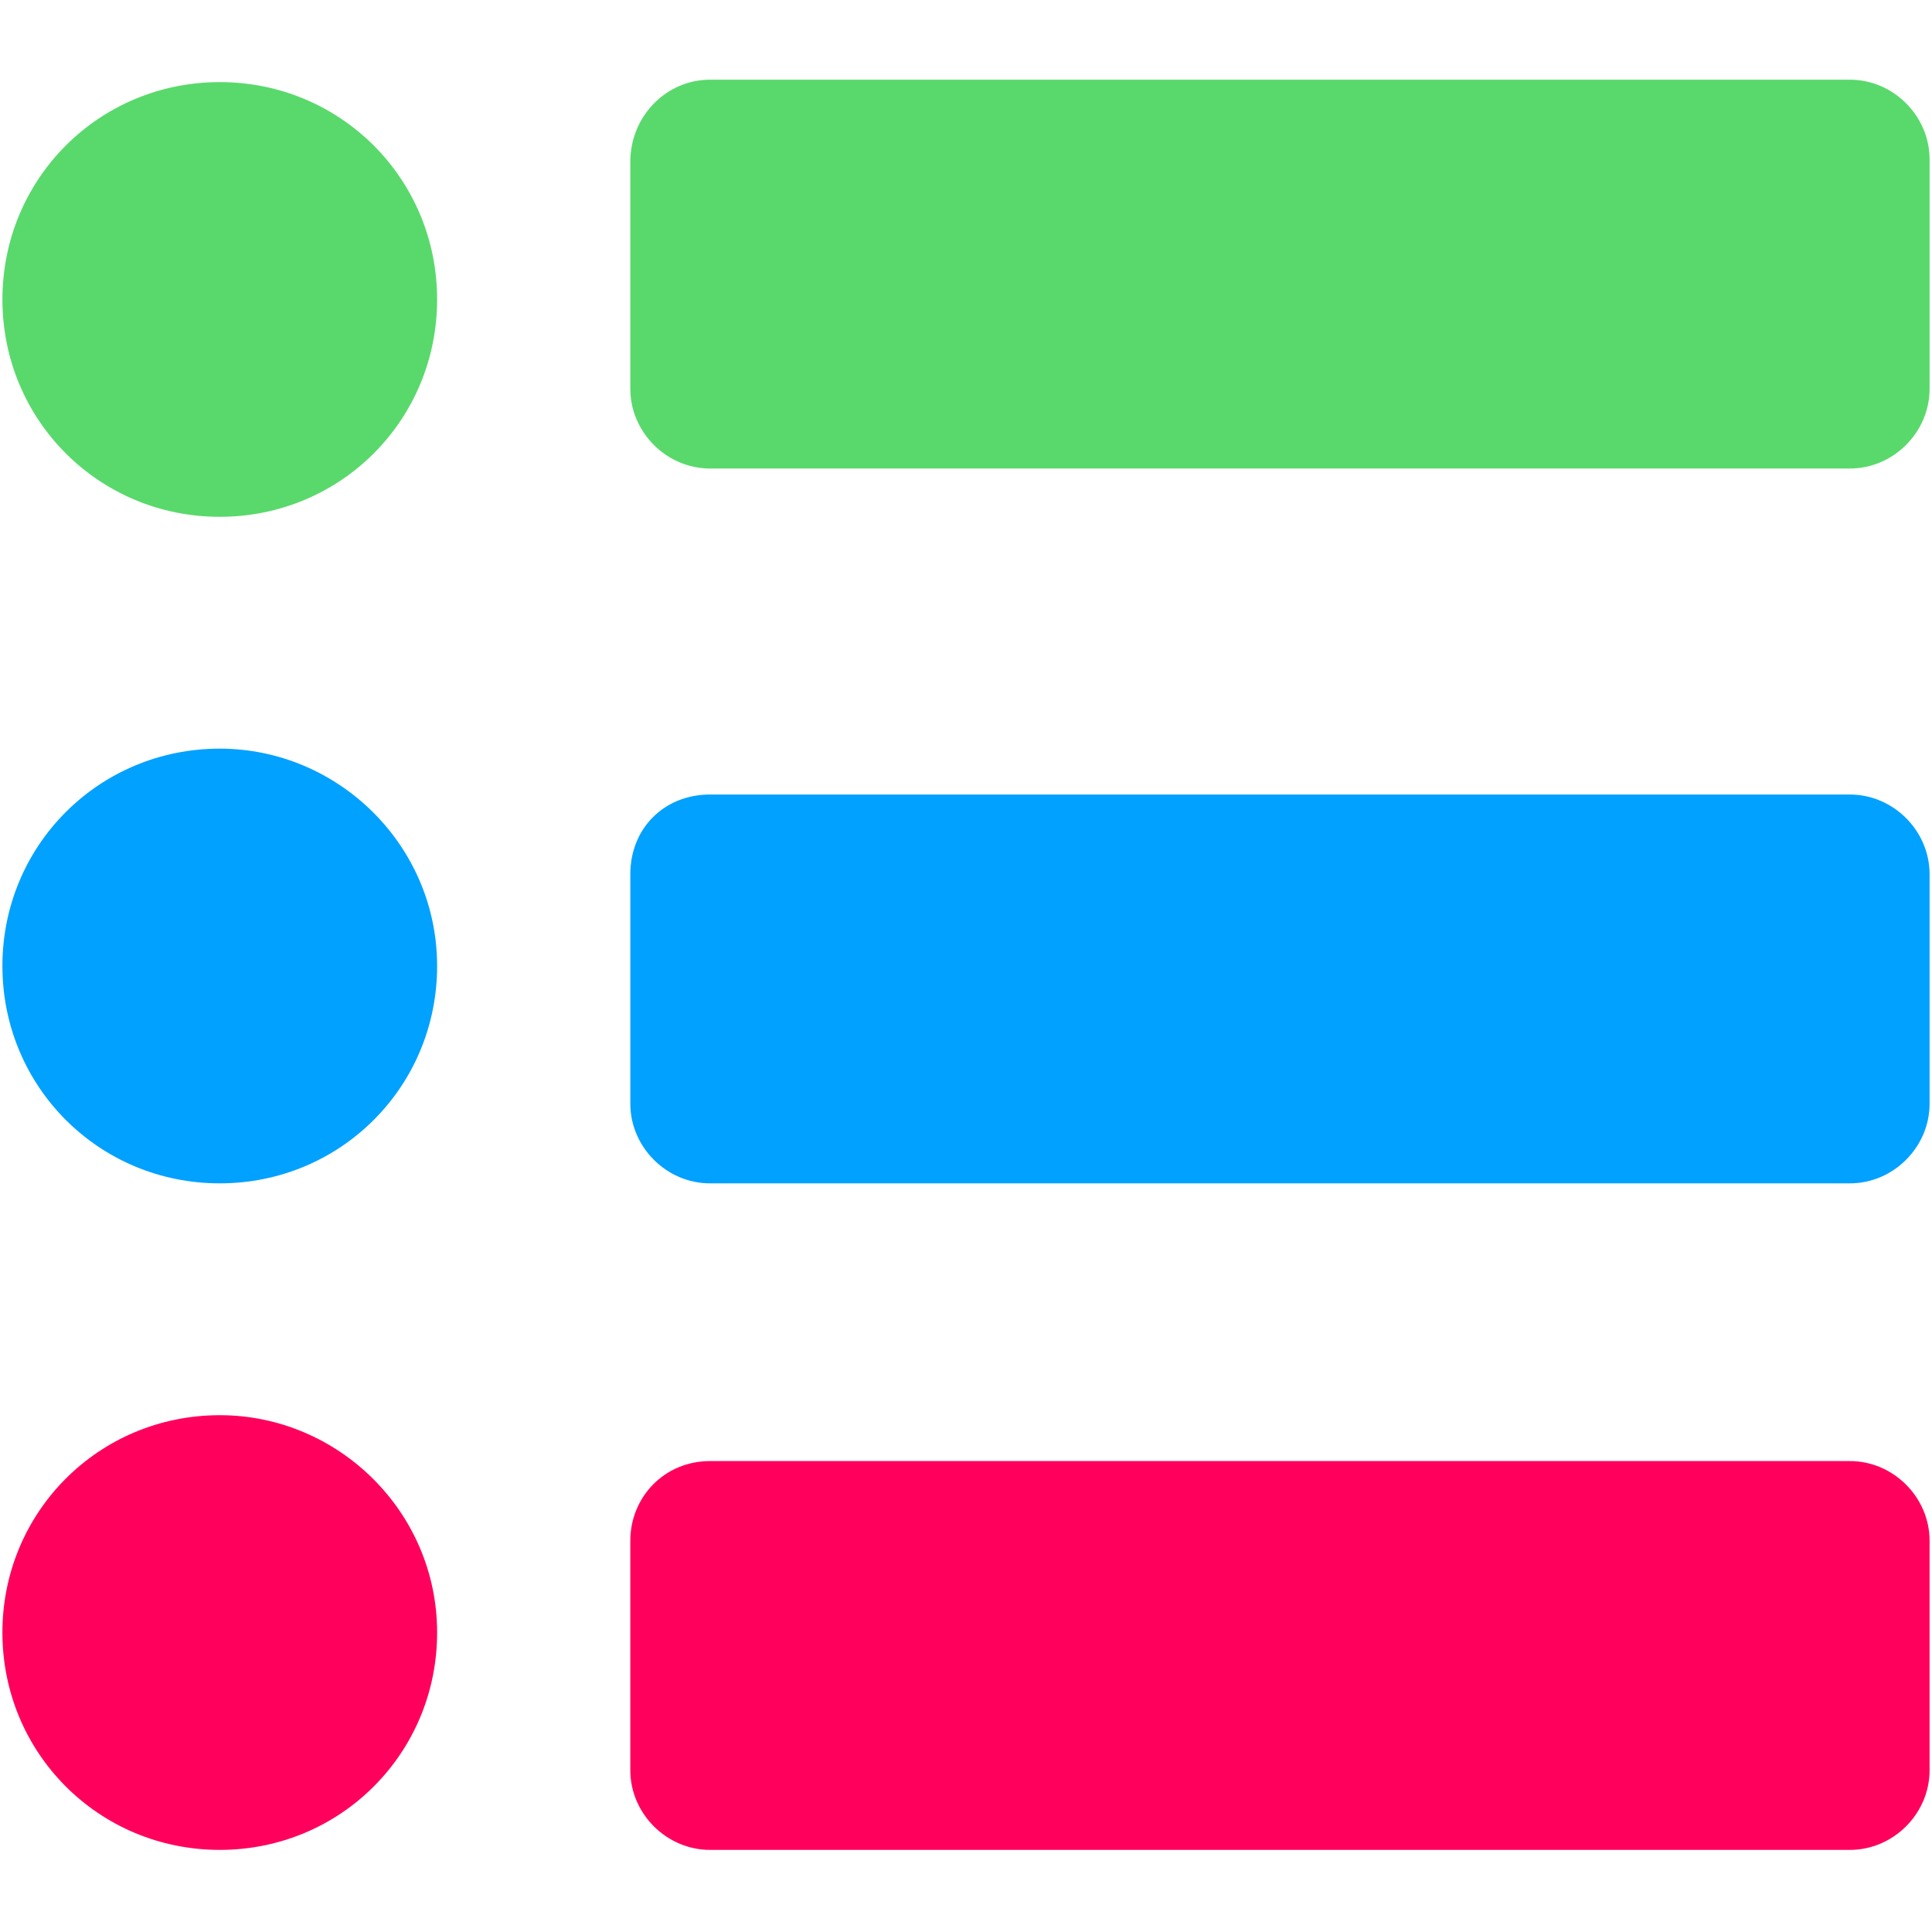
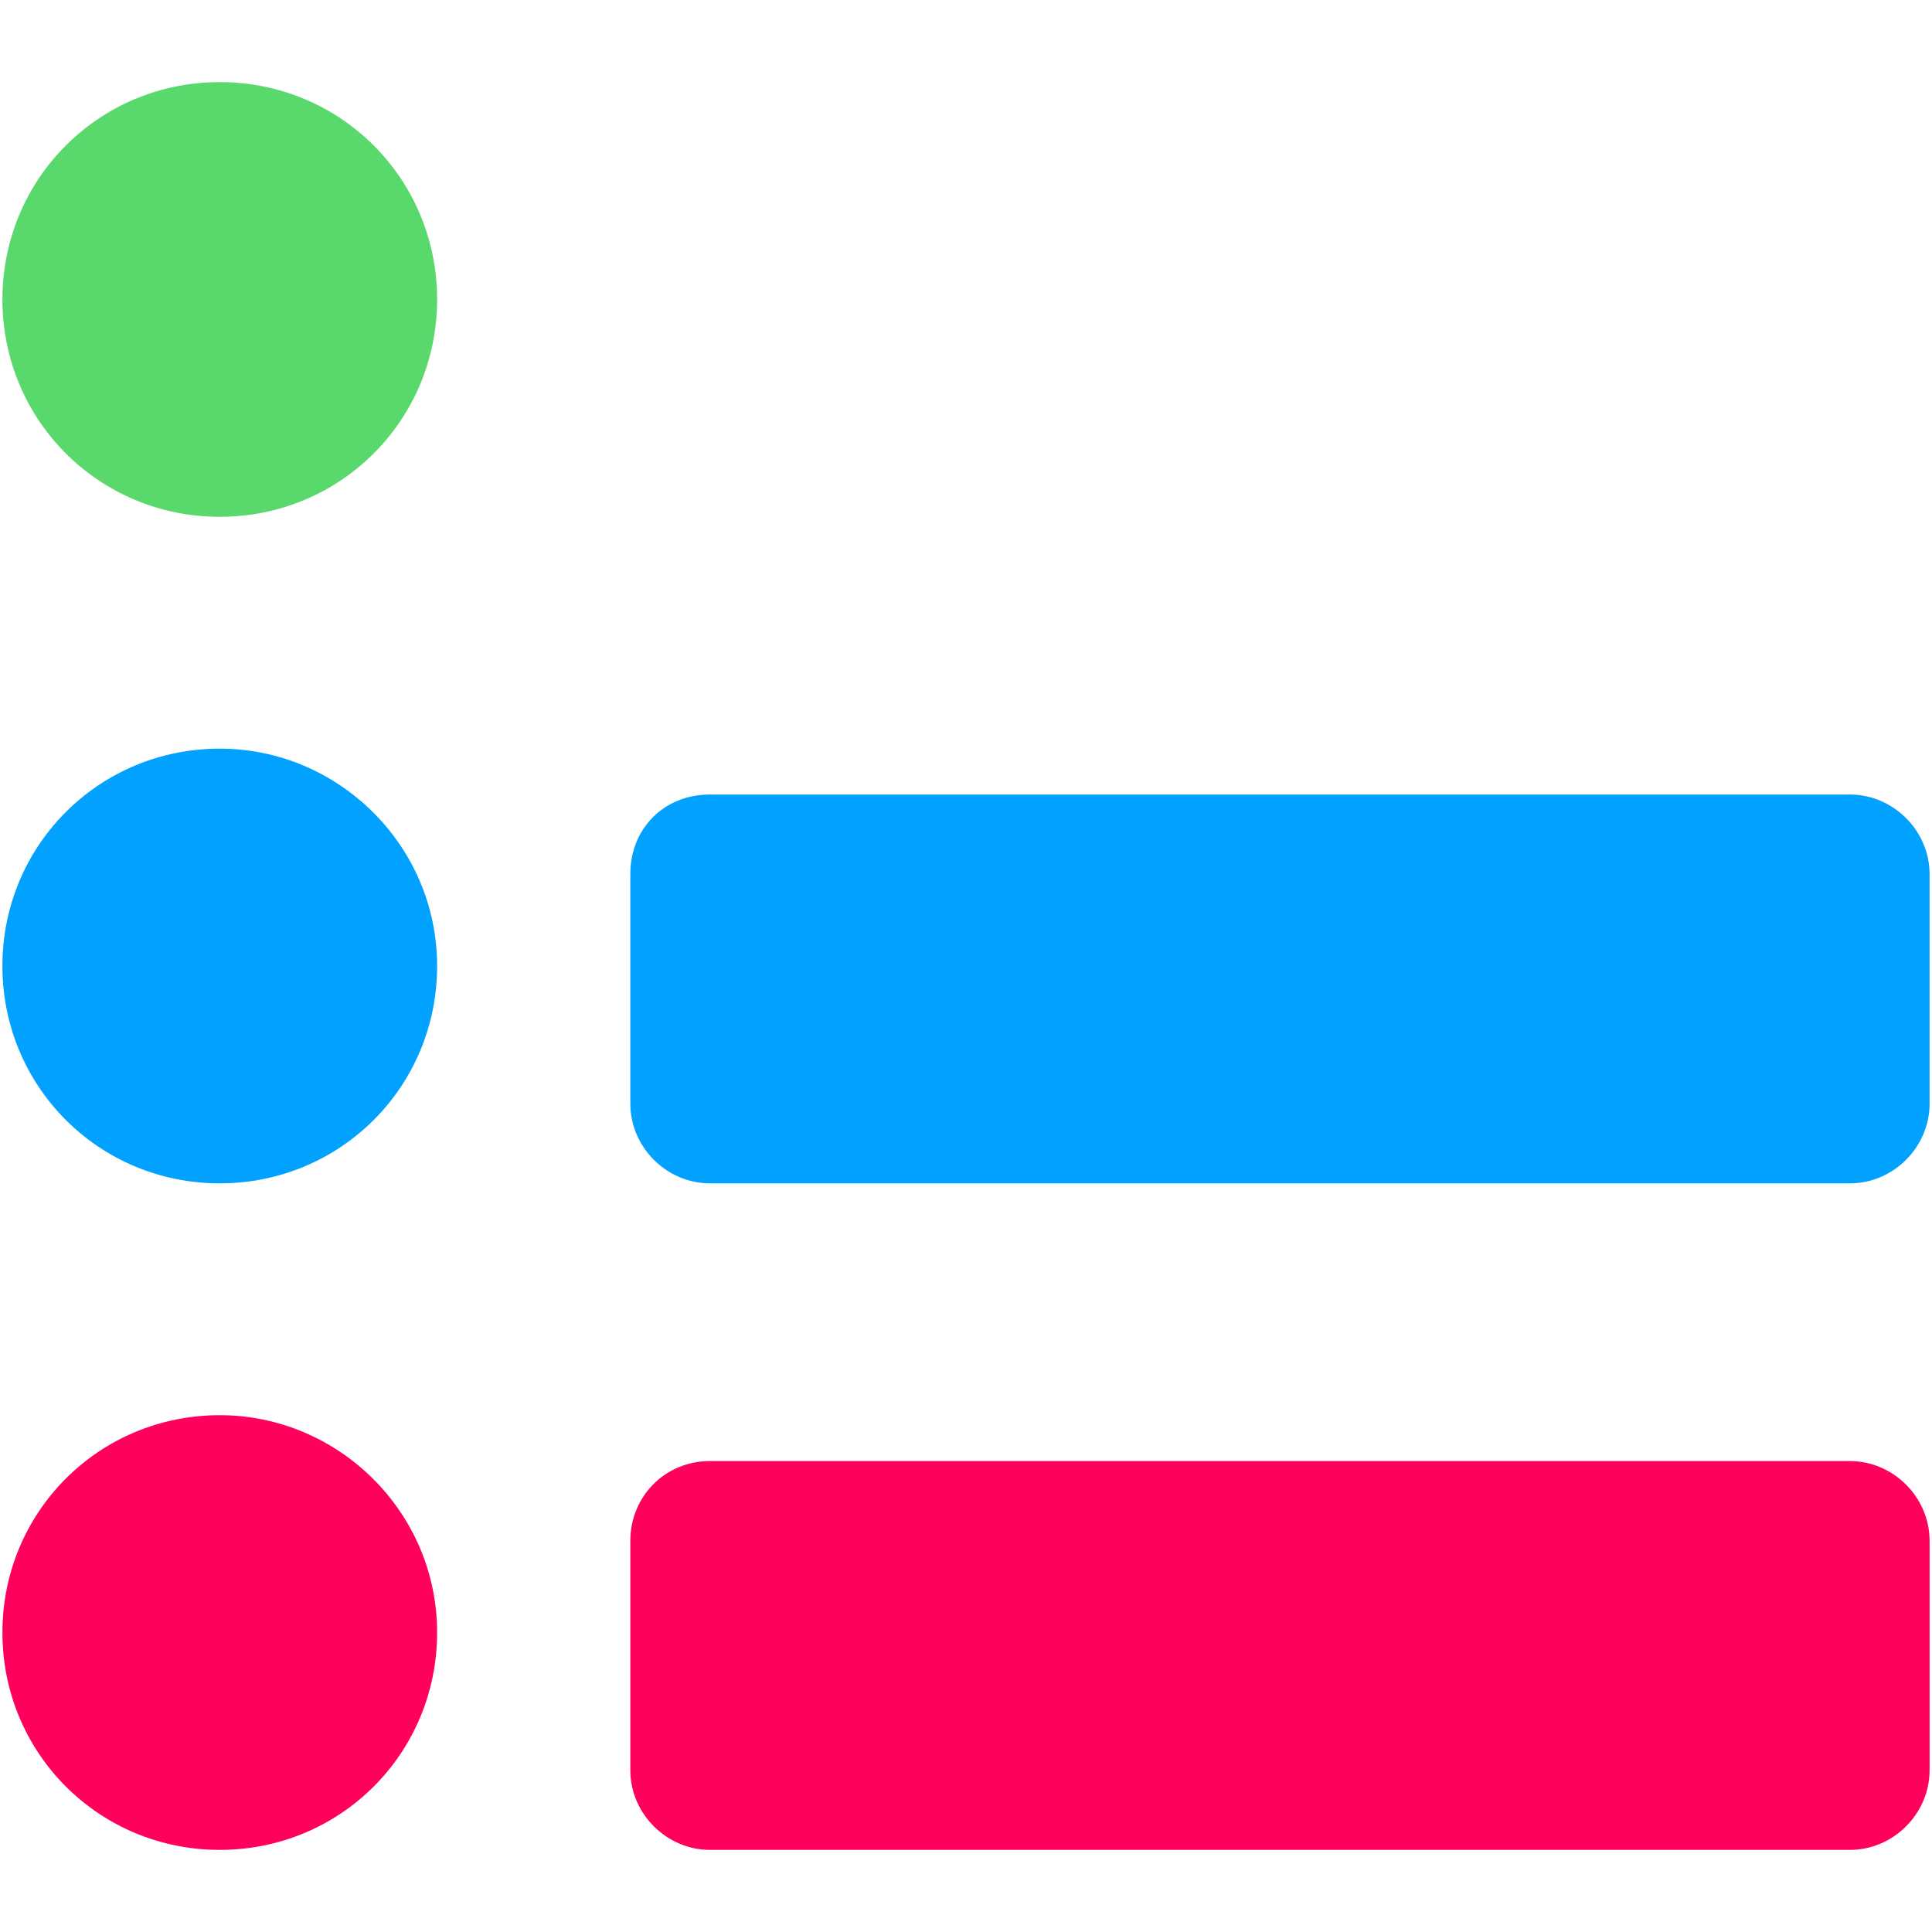
<svg xmlns="http://www.w3.org/2000/svg" id="svg8" x="0px" y="0px" width="80px" height="80px" viewBox="0 0 80 80" style="enable-background:new 0 0 80 80;" xml:space="preserve">
  <style type="text/css">	.st0{fill:#59D96B;}	.st1{fill:#FF005D;}	.st2{fill:#00A1FF;}</style>
  <g id="layer1">
    <path id="path4879" class="st0" d="M18.1,12.4c0,5-4,9-9,9s-9-4-9-9l0,0c0-5,4-9,9-9S18.1,7.4,18.1,12.4  C18.1,12.4,18.1,12.4,18.1,12.4z" />
-     <path id="rect4883" class="st0" d="M29.4,3.3h47.2c1.8,0,3.3,1.5,3.3,3.3v9.5c0,1.8-1.5,3.3-3.3,3.3H29.4c-1.8,0-3.3-1.5-3.3-3.3  V6.7C26.1,4.8,27.6,3.3,29.4,3.3z" />
    <path id="path4887" class="st1" d="M18.1,67.6c0,5-4,9-9,9h0c-5,0-9-4-9-9l0,0c0-5,4-9,9-9l0,0C14,58.6,18.1,62.6,18.1,67.6  L18.1,67.6z" />
    <path id="path4889" class="st1" d="M29.4,60.5h47.2c1.8,0,3.3,1.5,3.3,3.3v9.5c0,1.8-1.5,3.3-3.3,3.3H29.4c-1.8,0-3.3-1.5-3.3-3.3  v-9.5C26.1,62,27.5,60.5,29.4,60.5L29.4,60.5z" />
    <g>
      <path id="path4891" class="st2" d="M18.1,40c0,5-4,9-9,9h0c-5,0-9-4-9-9l0,0c0-5,4-9,9-9l0,0C14,31,18.1,35,18.1,40L18.1,40z" />
      <path id="path4893" class="st2" d="M29.4,32.9h47.2c1.8,0,3.3,1.5,3.3,3.3v9.5c0,1.8-1.5,3.3-3.3,3.3H29.4c-1.8,0-3.3-1.5-3.3-3.3   v-9.5C26.1,34.3,27.5,32.9,29.4,32.9L29.4,32.9z" />
    </g>
  </g>
</svg>